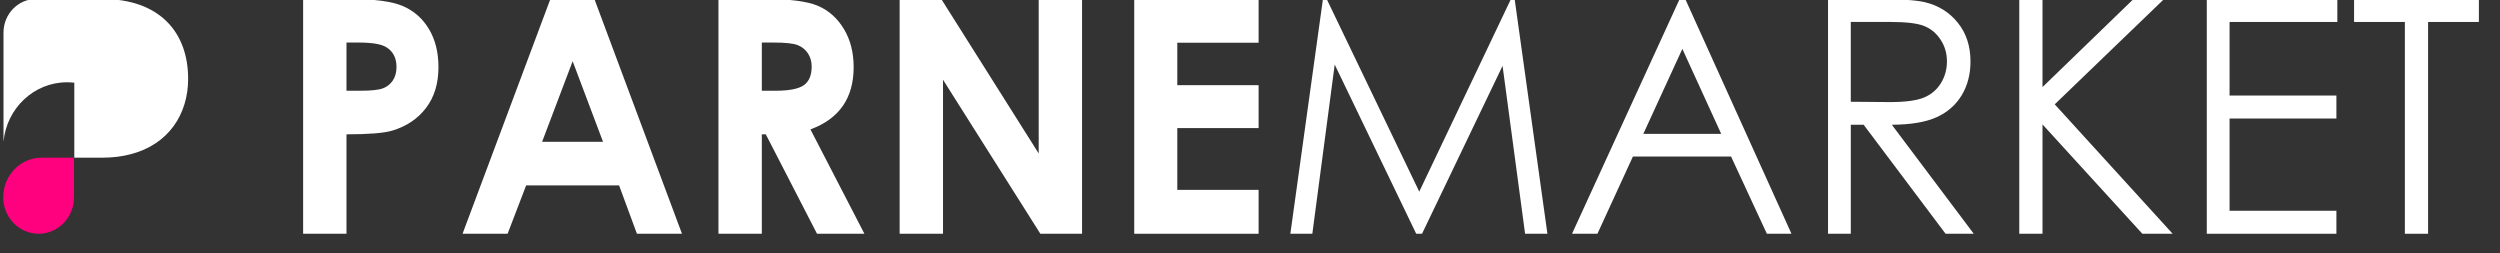
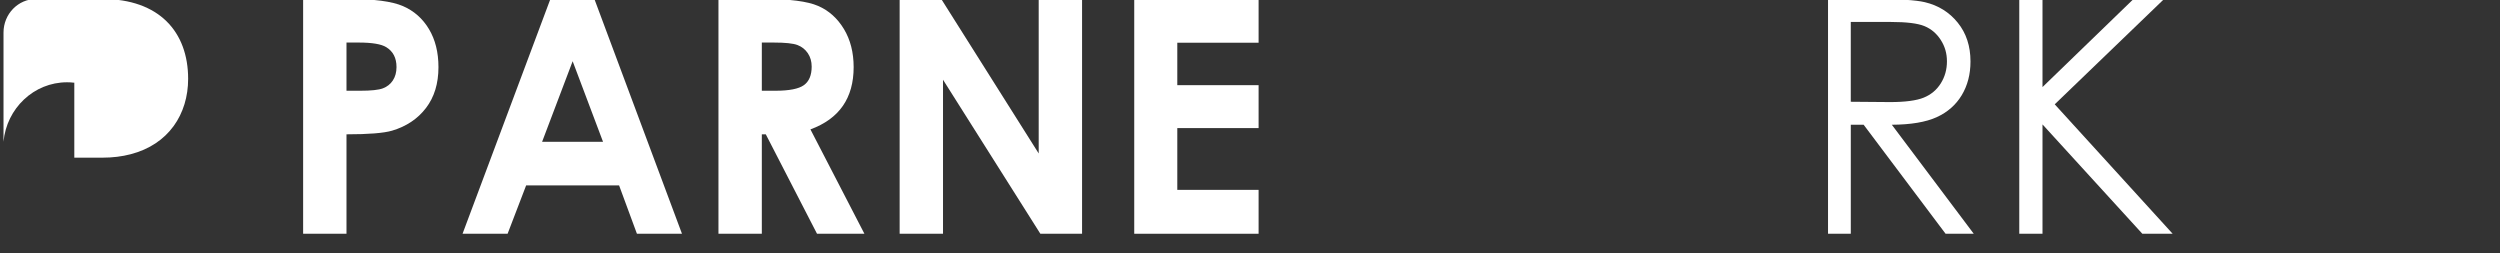
<svg xmlns="http://www.w3.org/2000/svg" width="148" height="15" viewBox="0 0 148 15" fill="none">
  <rect x="0" y="0" width="148" height="15" fill="#333333" stroke="none" />
  <g clip-path="url(#clip0_13_357)">
    <g clip-path="url(#clip1_13_357)">
      <g clip-path="url(#clip2_13_357)">
        <path d="M17.945 -0.06H20.668C22.141 -0.06 23.203 0.08 23.853 0.36C24.504 0.641 25.018 1.094 25.394 1.721C25.769 2.348 25.957 3.099 25.957 3.974C25.957 4.944 25.711 5.75 25.219 6.393C24.727 7.035 24.06 7.482 23.216 7.734C22.721 7.88 21.82 7.952 20.512 7.952V13.838H17.945V-0.06ZM20.512 5.372H21.328C21.969 5.372 22.415 5.325 22.666 5.23C22.917 5.136 23.114 4.979 23.258 4.761C23.401 4.543 23.473 4.279 23.473 3.969C23.473 3.432 23.271 3.041 22.868 2.794C22.575 2.611 22.03 2.519 21.236 2.519H20.512V5.372Z" fill="white" />
        <path d="M32.584 -0.06H35.187L40.373 13.838H37.706L36.65 10.975H31.148L30.05 13.838H27.383L32.584 -0.06ZM33.901 3.624L32.092 8.396H35.7L33.901 3.624Z" fill="white" />
        <path d="M42.532 -0.06H45.252C46.742 -0.06 47.802 0.077 48.434 0.351C49.066 0.625 49.574 1.08 49.959 1.716C50.343 2.353 50.536 3.105 50.536 3.975C50.536 4.888 50.324 5.652 49.899 6.266C49.474 6.88 48.834 7.345 47.978 7.66L51.173 13.838H48.367L45.335 7.952H45.1V13.838H42.533V-0.06H42.532ZM45.1 5.372H45.904C46.72 5.372 47.282 5.262 47.59 5.041C47.898 4.819 48.051 4.453 48.051 3.941C48.051 3.638 47.975 3.374 47.823 3.15C47.671 2.925 47.467 2.764 47.211 2.666C46.955 2.568 46.486 2.519 45.803 2.519H45.1V5.372Z" fill="white" />
        <path d="M53.259 -0.06H55.721L61.491 9.085V-0.06H64.058V13.838H61.589L55.826 4.72V13.838H53.259V-0.06Z" fill="white" />
        <path d="M67.147 -0.06H74.509V2.529H69.696V5.042H74.509V7.583H69.696V11.24H74.509V13.838H67.147V-0.06Z" fill="white" />
-         <path d="M76.389 13.838L78.319 -0.06H78.538L84.02 11.344L89.45 -0.06H89.666L91.607 13.838H90.285L88.952 3.899L84.184 13.838H83.84L79.015 3.823L77.69 13.838H76.388H76.389Z" fill="white" />
-         <path d="M99.766 -0.06L106.055 13.838H104.599L102.478 9.265H96.669L94.568 13.838H93.064L99.436 -0.06H99.766ZM99.596 2.893L97.285 7.923H101.895L99.595 2.893H99.596Z" fill="white" />
        <path d="M108.219 -0.06H110.905C112.402 -0.06 113.417 0.003 113.948 0.129C114.749 0.318 115.4 0.723 115.901 1.345C116.402 1.966 116.653 2.73 116.653 3.639C116.653 4.396 116.48 5.061 116.135 5.635C115.79 6.209 115.296 6.642 114.654 6.936C114.013 7.229 113.127 7.379 111.996 7.385L116.846 13.838H115.178L110.328 7.385H109.567V13.838H108.219V-0.06H108.219ZM109.566 1.3V6.024L111.889 6.043C112.789 6.043 113.454 5.955 113.886 5.779C114.318 5.603 114.654 5.32 114.896 4.933C115.138 4.546 115.259 4.113 115.259 3.634C115.259 3.155 115.137 2.744 114.892 2.363C114.647 1.982 114.325 1.71 113.928 1.546C113.53 1.382 112.868 1.3 111.945 1.3H109.566H109.566Z" fill="white" />
        <path d="M119.541 -0.06H120.916V5.155L126.306 -0.06H128.117L121.64 6.176L128.621 13.838H126.826L120.916 7.365V13.838H119.541V-0.06H119.541Z" fill="white" />
-         <path d="M130.642 -0.06H138.37V1.3H131.99V5.656H138.315V7.016H131.99V12.477H138.315V13.838H130.642V-0.06H130.642Z" fill="white" />
-         <path d="M139.361 1.3V-0.06H146.75V1.3H143.743V13.838H142.368V1.3H139.361Z" fill="white" />
-         <path d="M2.285 13.838C1.128 13.838 0.19 12.871 0.19 11.678C0.19 10.383 1.209 9.334 2.465 9.334H4.38V11.678C4.38 12.871 3.442 13.838 2.285 13.838Z" fill="#FF007E" />
        <path d="M11.138 4.666C11.138 6.752 9.987 8.55 7.728 9.132C7.225 9.264 6.669 9.334 6.059 9.334H4.399V4.895H4.382C4.246 4.878 4.108 4.871 3.968 4.871C2.003 4.871 0.39 6.417 0.208 8.391V1.927C0.208 0.83 1.072 -0.06 2.137 -0.06H6.059C9.419 -0.06 11.138 1.884 11.138 4.666Z" fill="white" />
      </g>
    </g>
  </g>
  <defs>
    <clipPath id="clip0_13_357">
      <rect width="147.06" height="14.06" fill="white" transform="translate(0.19)" />
    </clipPath>
    <clipPath id="clip1_13_357">
      <rect width="147.06" height="14.06" fill="white" transform="translate(0.19)" />
    </clipPath>
    <clipPath id="clip2_13_357">
      <rect width="232" height="22" fill="white" transform="translate(0.19 -0.06)" />
    </clipPath>
  </defs>
</svg>